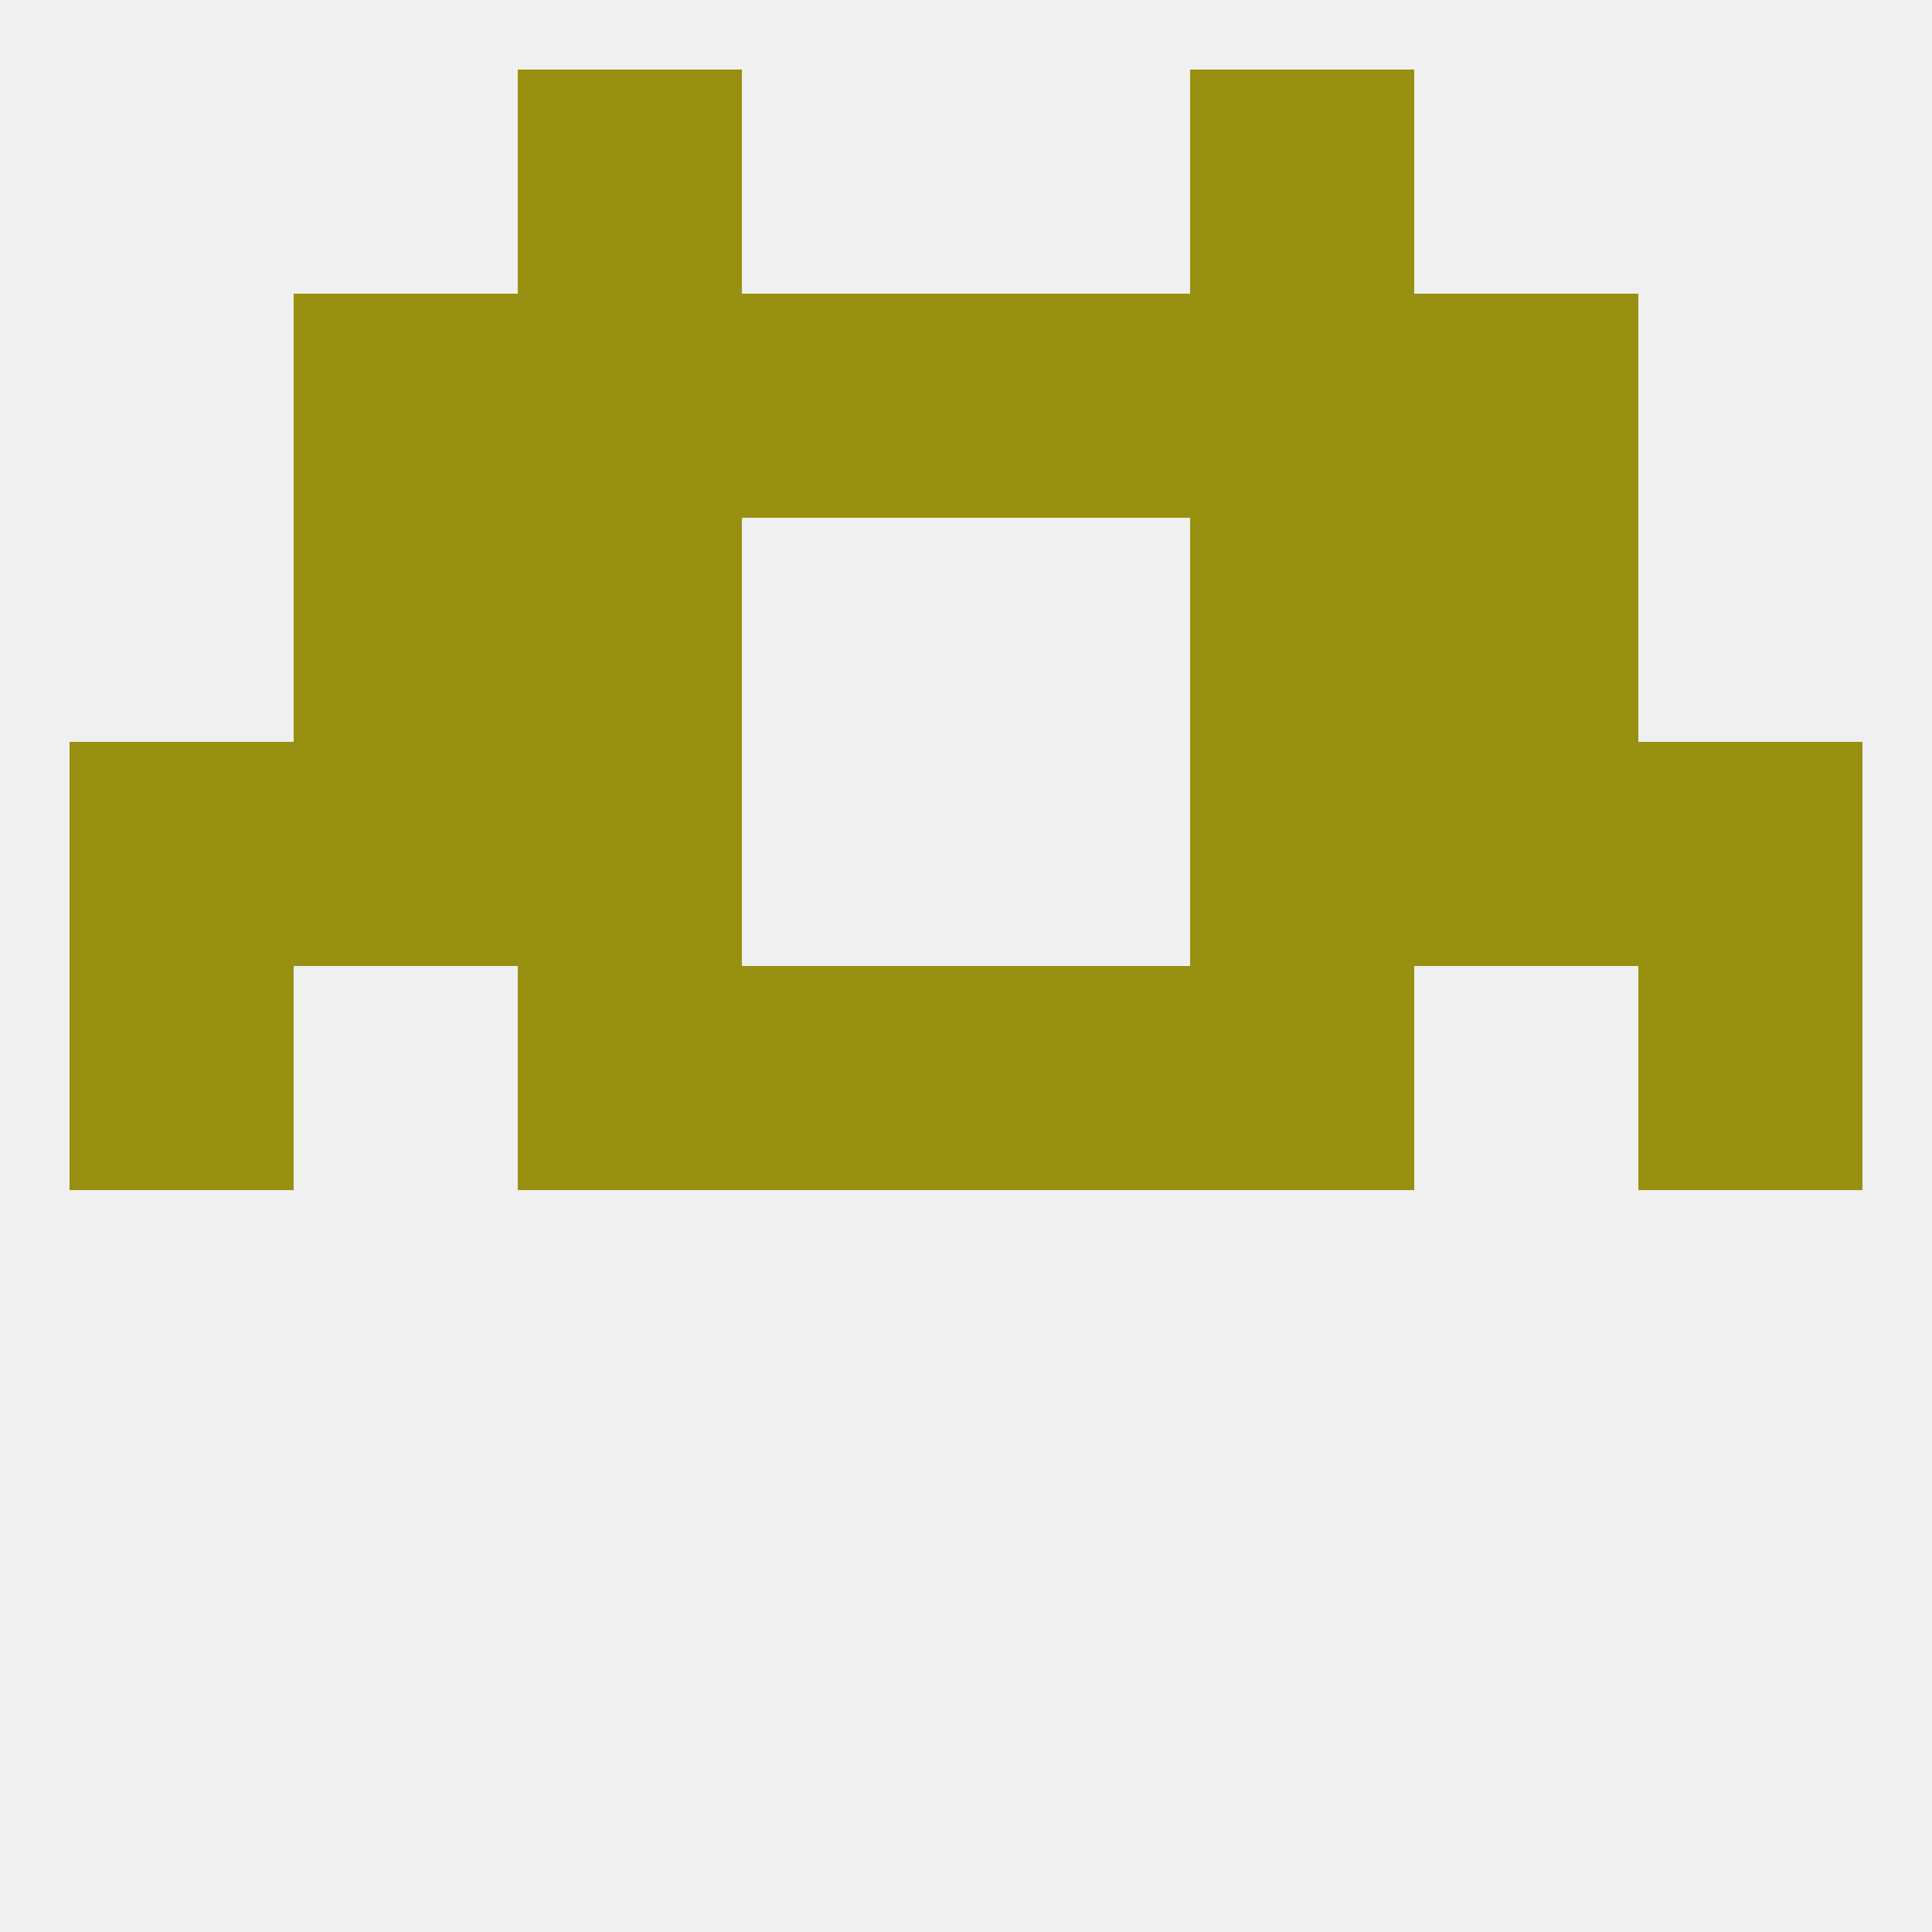
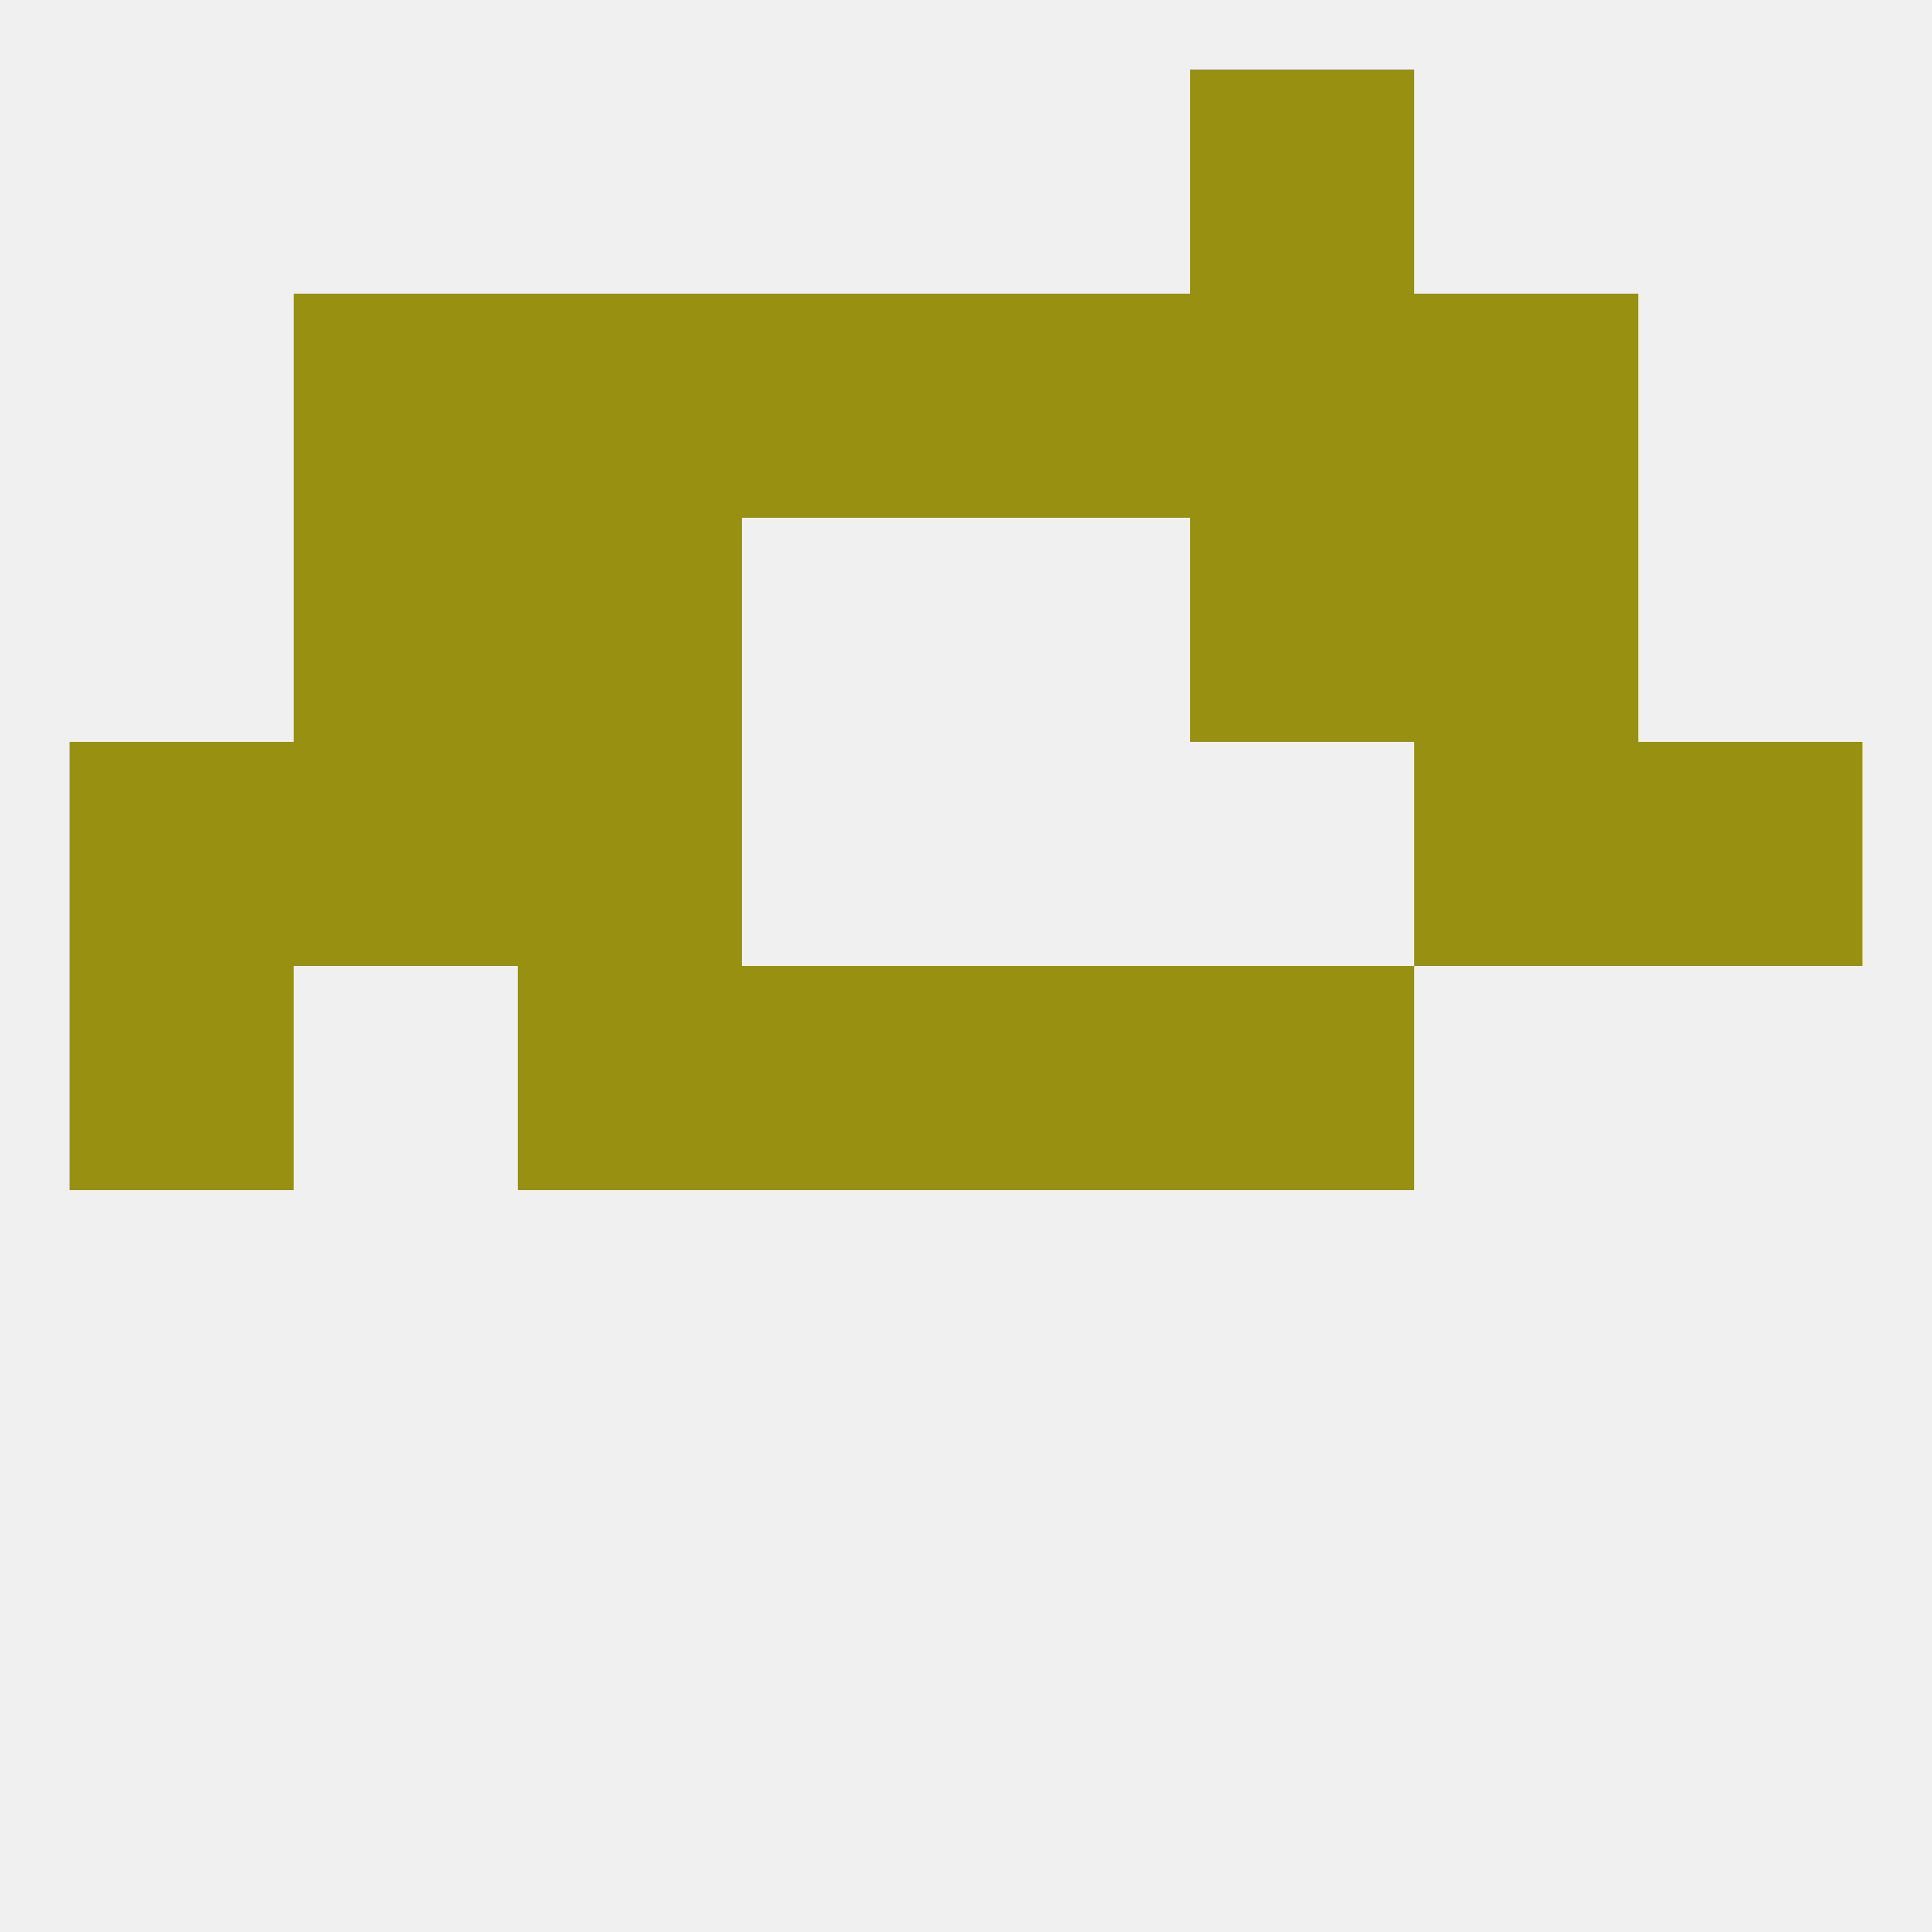
<svg xmlns="http://www.w3.org/2000/svg" version="1.1" baseprofile="full" width="250" height="250" viewBox="0 0 250 250">
  <rect width="100%" height="100%" fill="rgba(240,240,240,255)" />
  <rect x="67" y="67" width="29" height="29" fill="rgba(151,144,16,255)" />
  <rect x="154" y="67" width="29" height="29" fill="rgba(151,144,16,255)" />
  <rect x="38" y="67" width="29" height="29" fill="rgba(151,144,16,255)" />
  <rect x="183" y="67" width="29" height="29" fill="rgba(151,144,16,255)" />
  <rect x="183" y="38" width="29" height="29" fill="rgba(151,144,16,255)" />
  <rect x="67" y="38" width="29" height="29" fill="rgba(151,144,16,255)" />
  <rect x="154" y="38" width="29" height="29" fill="rgba(151,144,16,255)" />
  <rect x="96" y="38" width="29" height="29" fill="rgba(151,144,16,255)" />
  <rect x="125" y="38" width="29" height="29" fill="rgba(151,144,16,255)" />
  <rect x="38" y="38" width="29" height="29" fill="rgba(151,144,16,255)" />
-   <rect x="67" y="9" width="29" height="29" fill="rgba(151,144,16,255)" />
  <rect x="154" y="9" width="29" height="29" fill="rgba(151,144,16,255)" />
-   <rect x="212" y="125" width="29" height="29" fill="rgba(151,144,16,255)" />
  <rect x="96" y="125" width="29" height="29" fill="rgba(151,144,16,255)" />
  <rect x="125" y="125" width="29" height="29" fill="rgba(151,144,16,255)" />
  <rect x="67" y="125" width="29" height="29" fill="rgba(151,144,16,255)" />
  <rect x="154" y="125" width="29" height="29" fill="rgba(151,144,16,255)" />
  <rect x="9" y="125" width="29" height="29" fill="rgba(151,144,16,255)" />
  <rect x="38" y="96" width="29" height="29" fill="rgba(151,144,16,255)" />
  <rect x="183" y="96" width="29" height="29" fill="rgba(151,144,16,255)" />
  <rect x="9" y="96" width="29" height="29" fill="rgba(151,144,16,255)" />
  <rect x="212" y="96" width="29" height="29" fill="rgba(151,144,16,255)" />
  <rect x="67" y="96" width="29" height="29" fill="rgba(151,144,16,255)" />
-   <rect x="154" y="96" width="29" height="29" fill="rgba(151,144,16,255)" />
</svg>